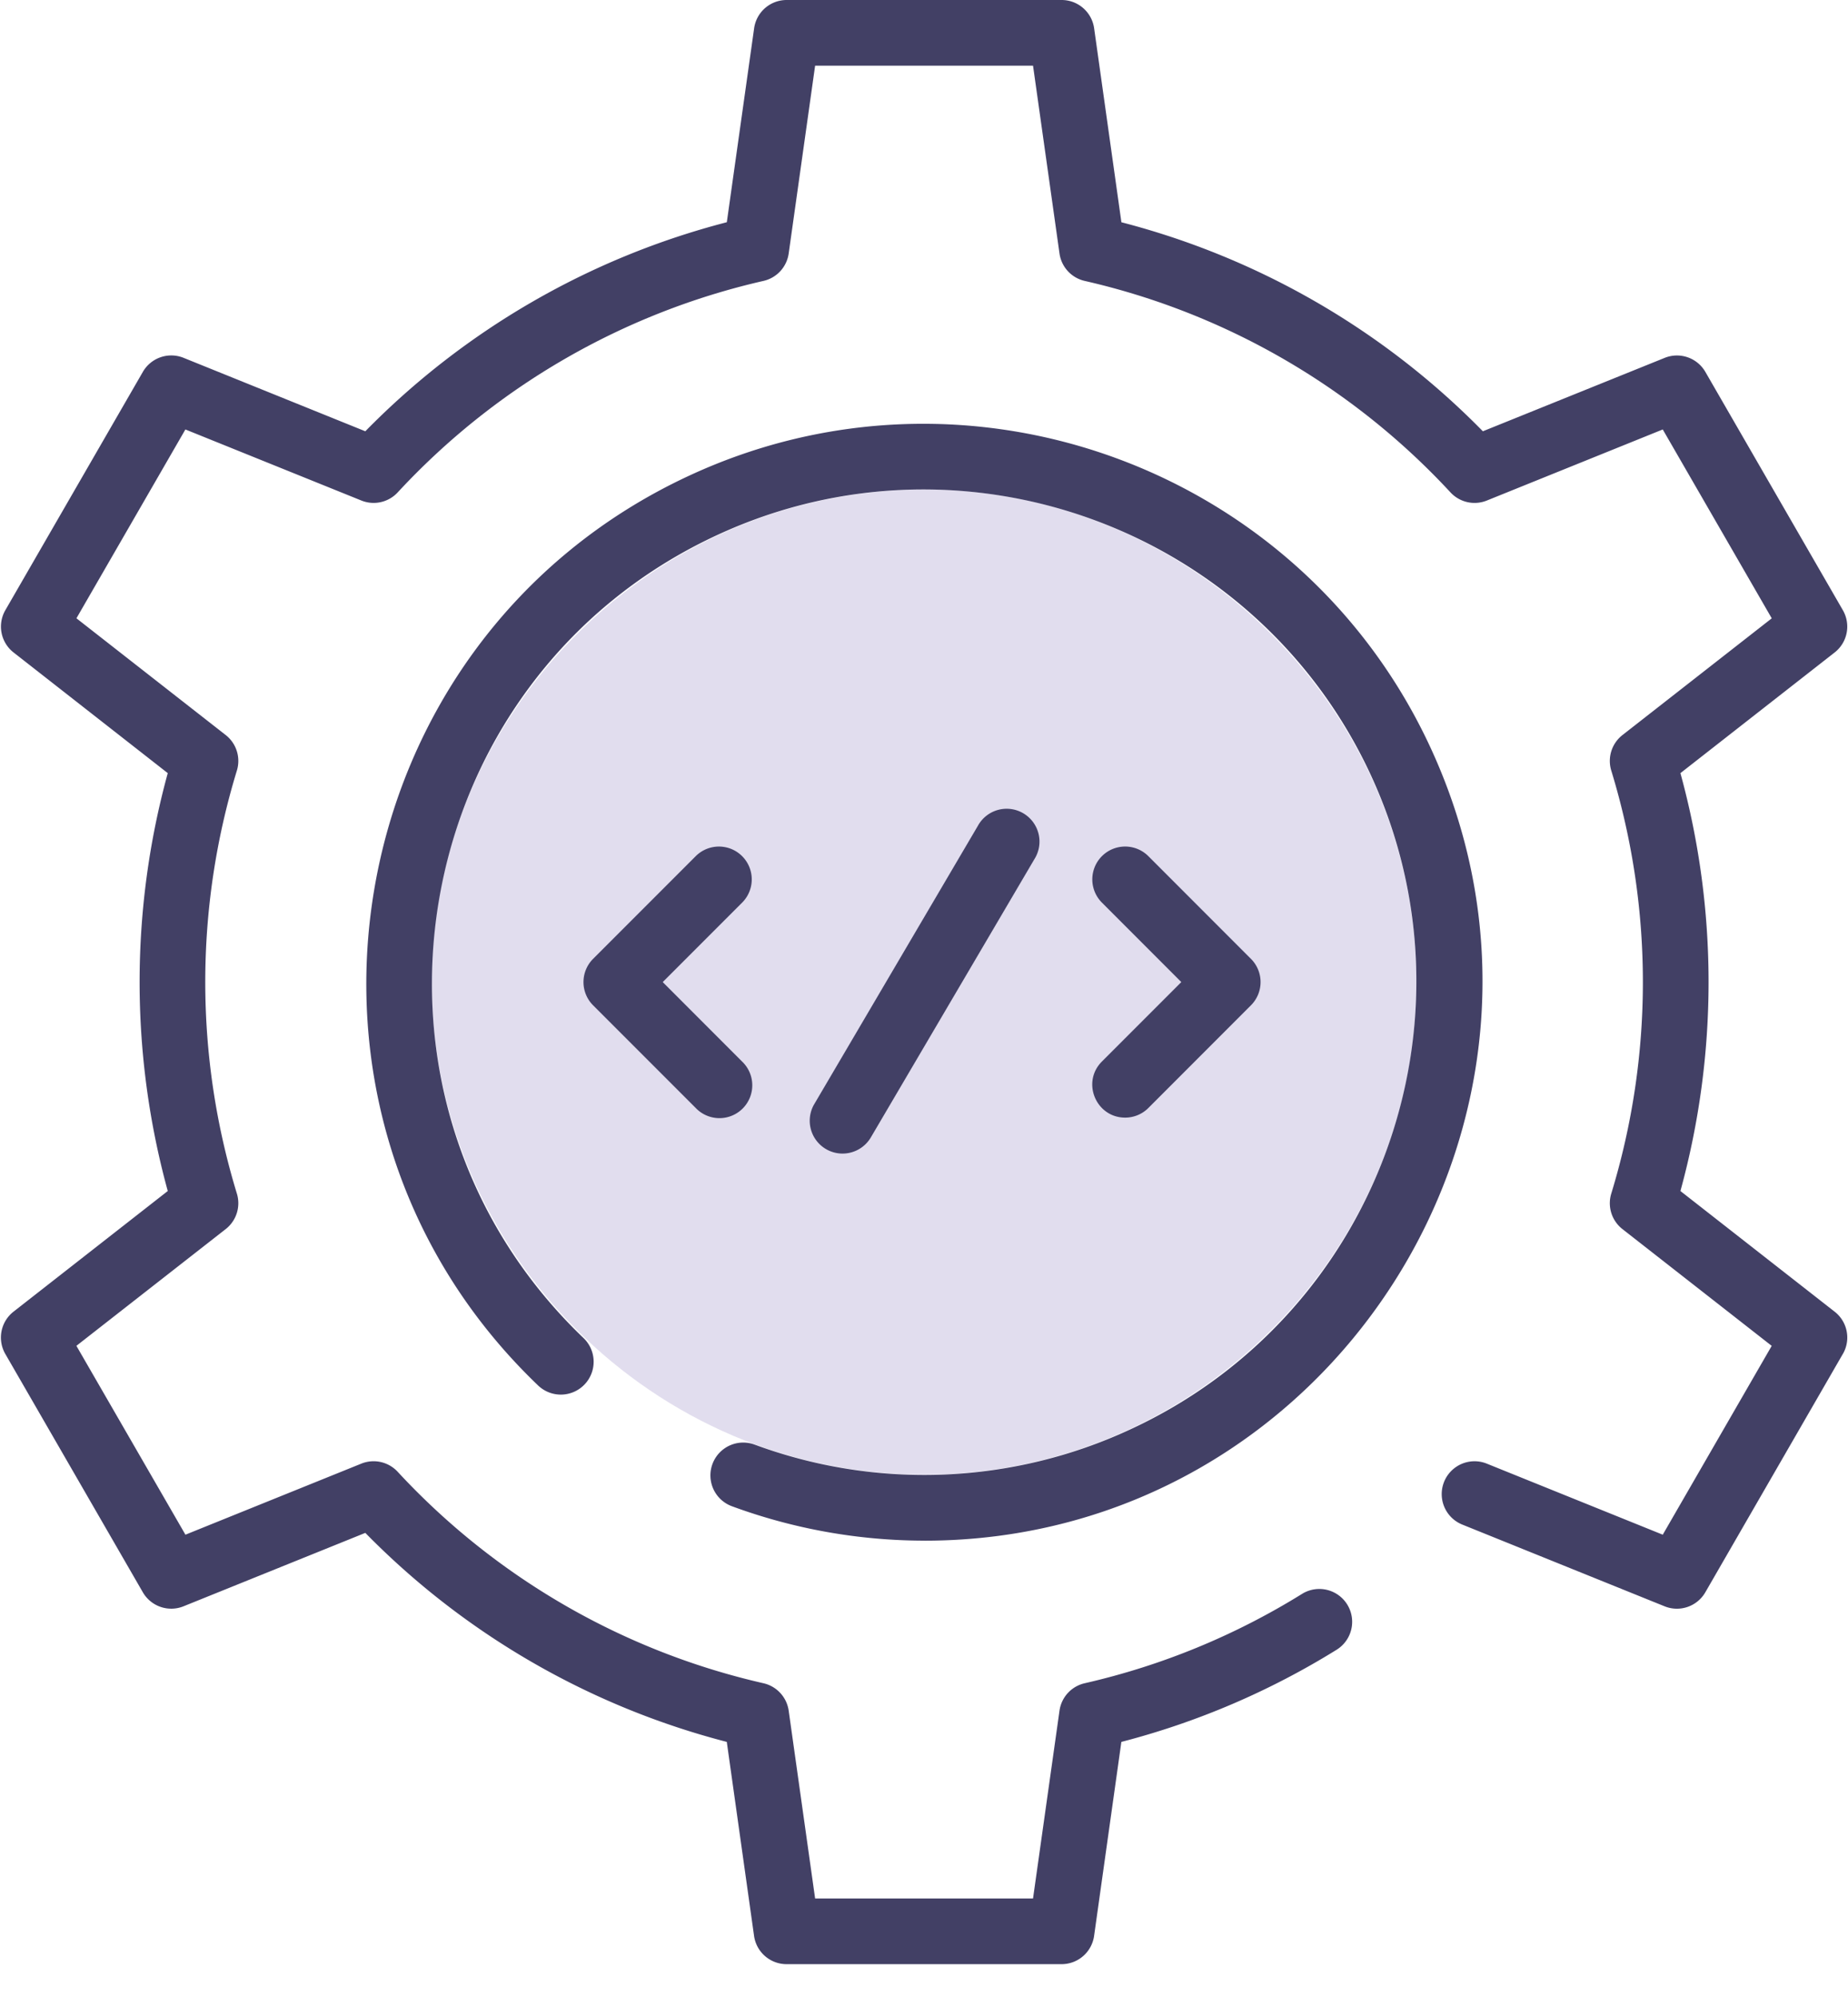
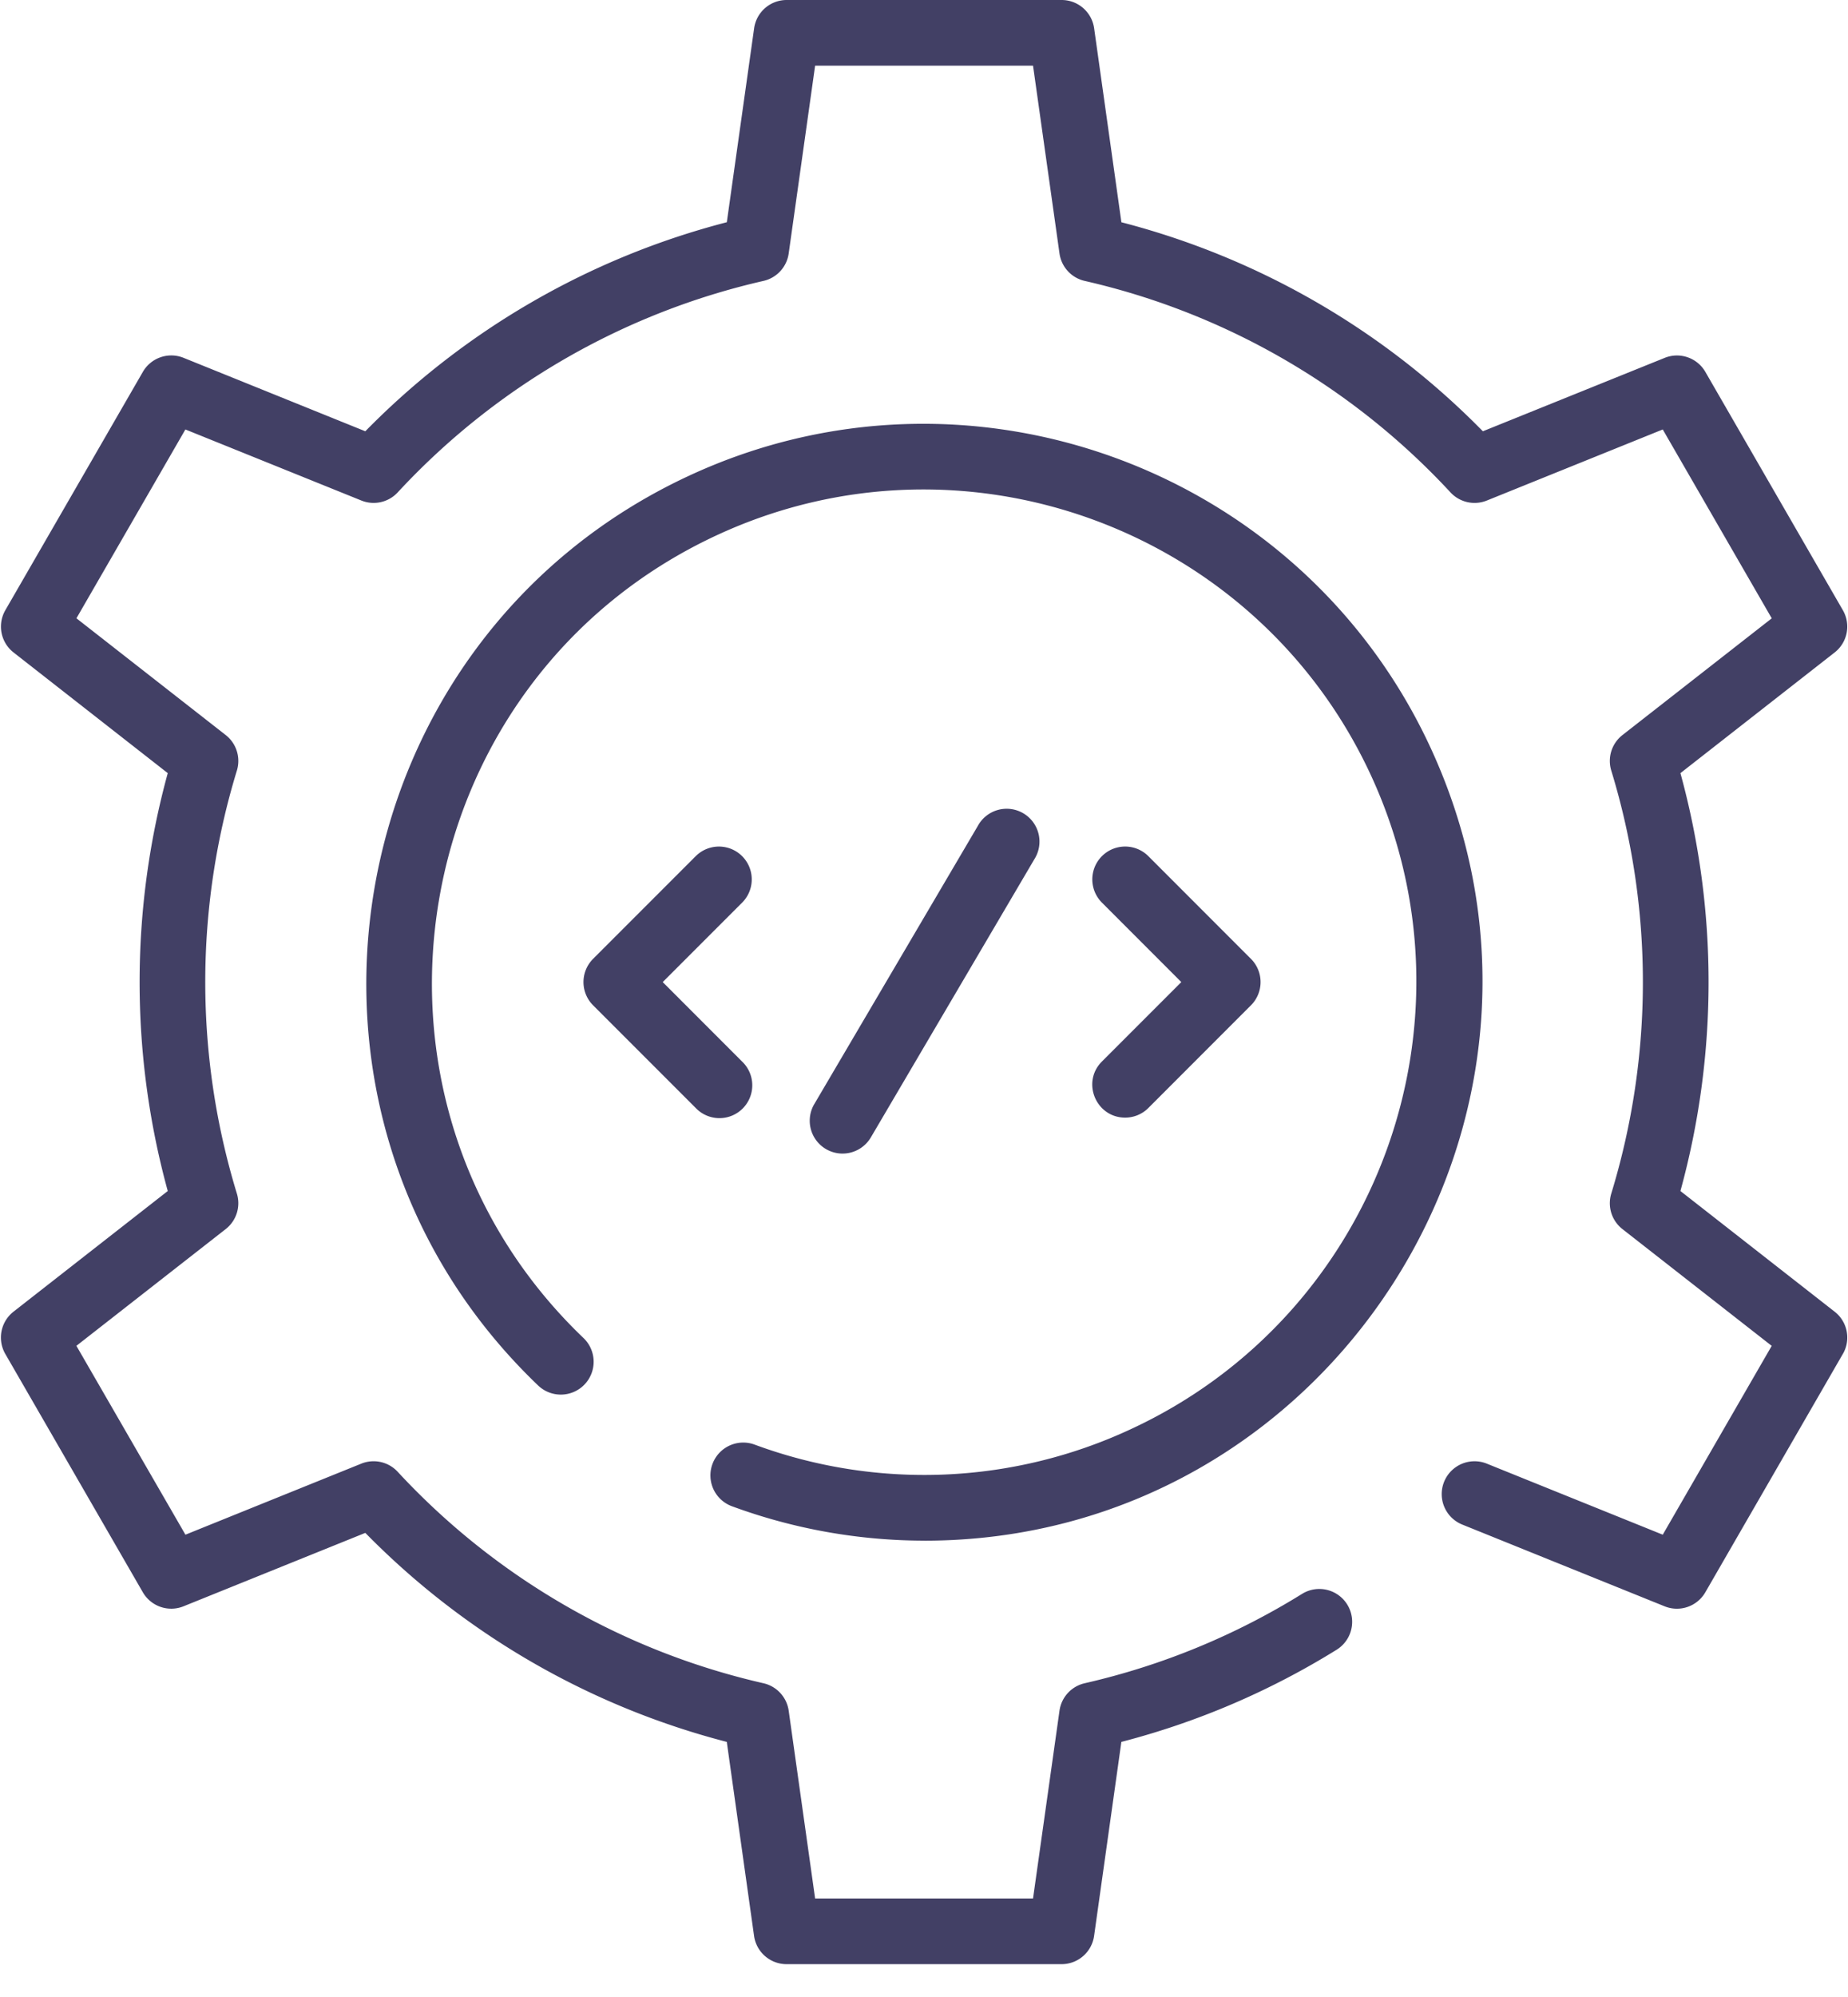
<svg xmlns="http://www.w3.org/2000/svg" width="50" height="54" fill="none">
-   <path opacity=".295" d="M25.002 13.235c7.308 0 13.321 6.014 13.321 13.322 0 7.307-6.013 13.32-13.321 13.32S11.68 33.865 11.68 26.558c0-7.308 6.013-13.322 13.32-13.322z" fill="#998DC4" />
  <path fill-rule="evenodd" clip-rule="evenodd" d="M49.86 36.612l-3.72 6.444a.888.888 0 01-1.101.38l-5.476-2.211a.888.888 0 11.665-1.647l4.76 1.921 2.948-5.106-4.039-3.158a.888.888 0 01-.302-.96 19.548 19.548 0 000-11.438.888.888 0 01.302-.96l4.04-3.157-2.949-5.107-4.76 1.922a.888.888 0 01-.983-.22 19.352 19.352 0 00-9.898-5.719.888.888 0 01-.681-.742l-.716-5.078h-5.896l-.715 5.078a.888.888 0 01-.682.742 19.352 19.352 0 00-9.898 5.72.887.887 0 01-.983.218l-4.76-1.921-2.948 5.106 4.04 3.158a.889.889 0 01.301.96 19.548 19.548 0 000 11.438.888.888 0 01-.302.96l-4.04 3.157 2.95 5.107 4.76-1.922a.888.888 0 01.982.22 19.352 19.352 0 009.898 5.719.89.89 0 01.682.742l.715 5.078h5.896l.716-5.078a.888.888 0 01.681-.742 19.29 19.29 0 005.881-2.416.888.888 0 01.936 1.51 21.069 21.069 0 01-5.824 2.492l-.738 5.246a.888.888 0 01-.88.764h-7.44a.888.888 0 01-.88-.764l-.738-5.246a21.107 21.107 0 01-9.78-5.652l-4.918 1.985a.888.888 0 01-1.102-.38l-3.72-6.443a.888.888 0 01.222-1.144l4.173-3.262a21.34 21.34 0 010-11.3L.367 17.643a.888.888 0 01-.222-1.144l3.72-6.443a.888.888 0 011.102-.38l4.917 1.986a21.107 21.107 0 019.781-5.653l.739-5.245a.888.888 0 01.88-.764h7.44c.442 0 .817.326.879.764l.738 5.246a21.107 21.107 0 019.78 5.652l4.919-1.985a.888.888 0 011.101.38l3.72 6.443a.888.888 0 01-.222 1.143l-4.173 3.263a21.34 21.34 0 010 11.3l4.173 3.263c.349.272.444.76.222 1.143zm-26.313-5.831l4.44-7.549a.888.888 0 10-1.53-.9l-4.44 7.548a.888.888 0 001.53.9zm-4.723-7.63a.888.888 0 011.255 1.257l-2.148 2.148 2.148 2.149a.888.888 0 11-1.255 1.256l-2.777-2.777a.888.888 0 010-1.256l2.777-2.777zm11.618 7.07a.886.886 0 00.628-.26l2.776-2.777a.888.888 0 000-1.256l-2.776-2.777a.888.888 0 00-1.256 1.256l2.148 2.149-2.148 2.148c-.562.562-.157 1.517.628 1.517zM25.01 41.66a15.1 15.1 0 01-5.206-.93.888.888 0 01.611-1.668 13.235 13.235 0 0010.188-.42c6.664-3.09 9.573-11.024 6.484-17.689C34 14.29 26.065 11.381 19.4 14.47c-8.477 3.928-10.39 15.22-3.617 21.707a.888.888 0 11-1.229 1.282c-7.68-7.355-5.503-20.15 4.1-24.6 7.553-3.501 16.545-.204 20.046 7.348 4.634 9.999-2.719 21.454-13.69 21.454z" fill="#424065" />
</svg>